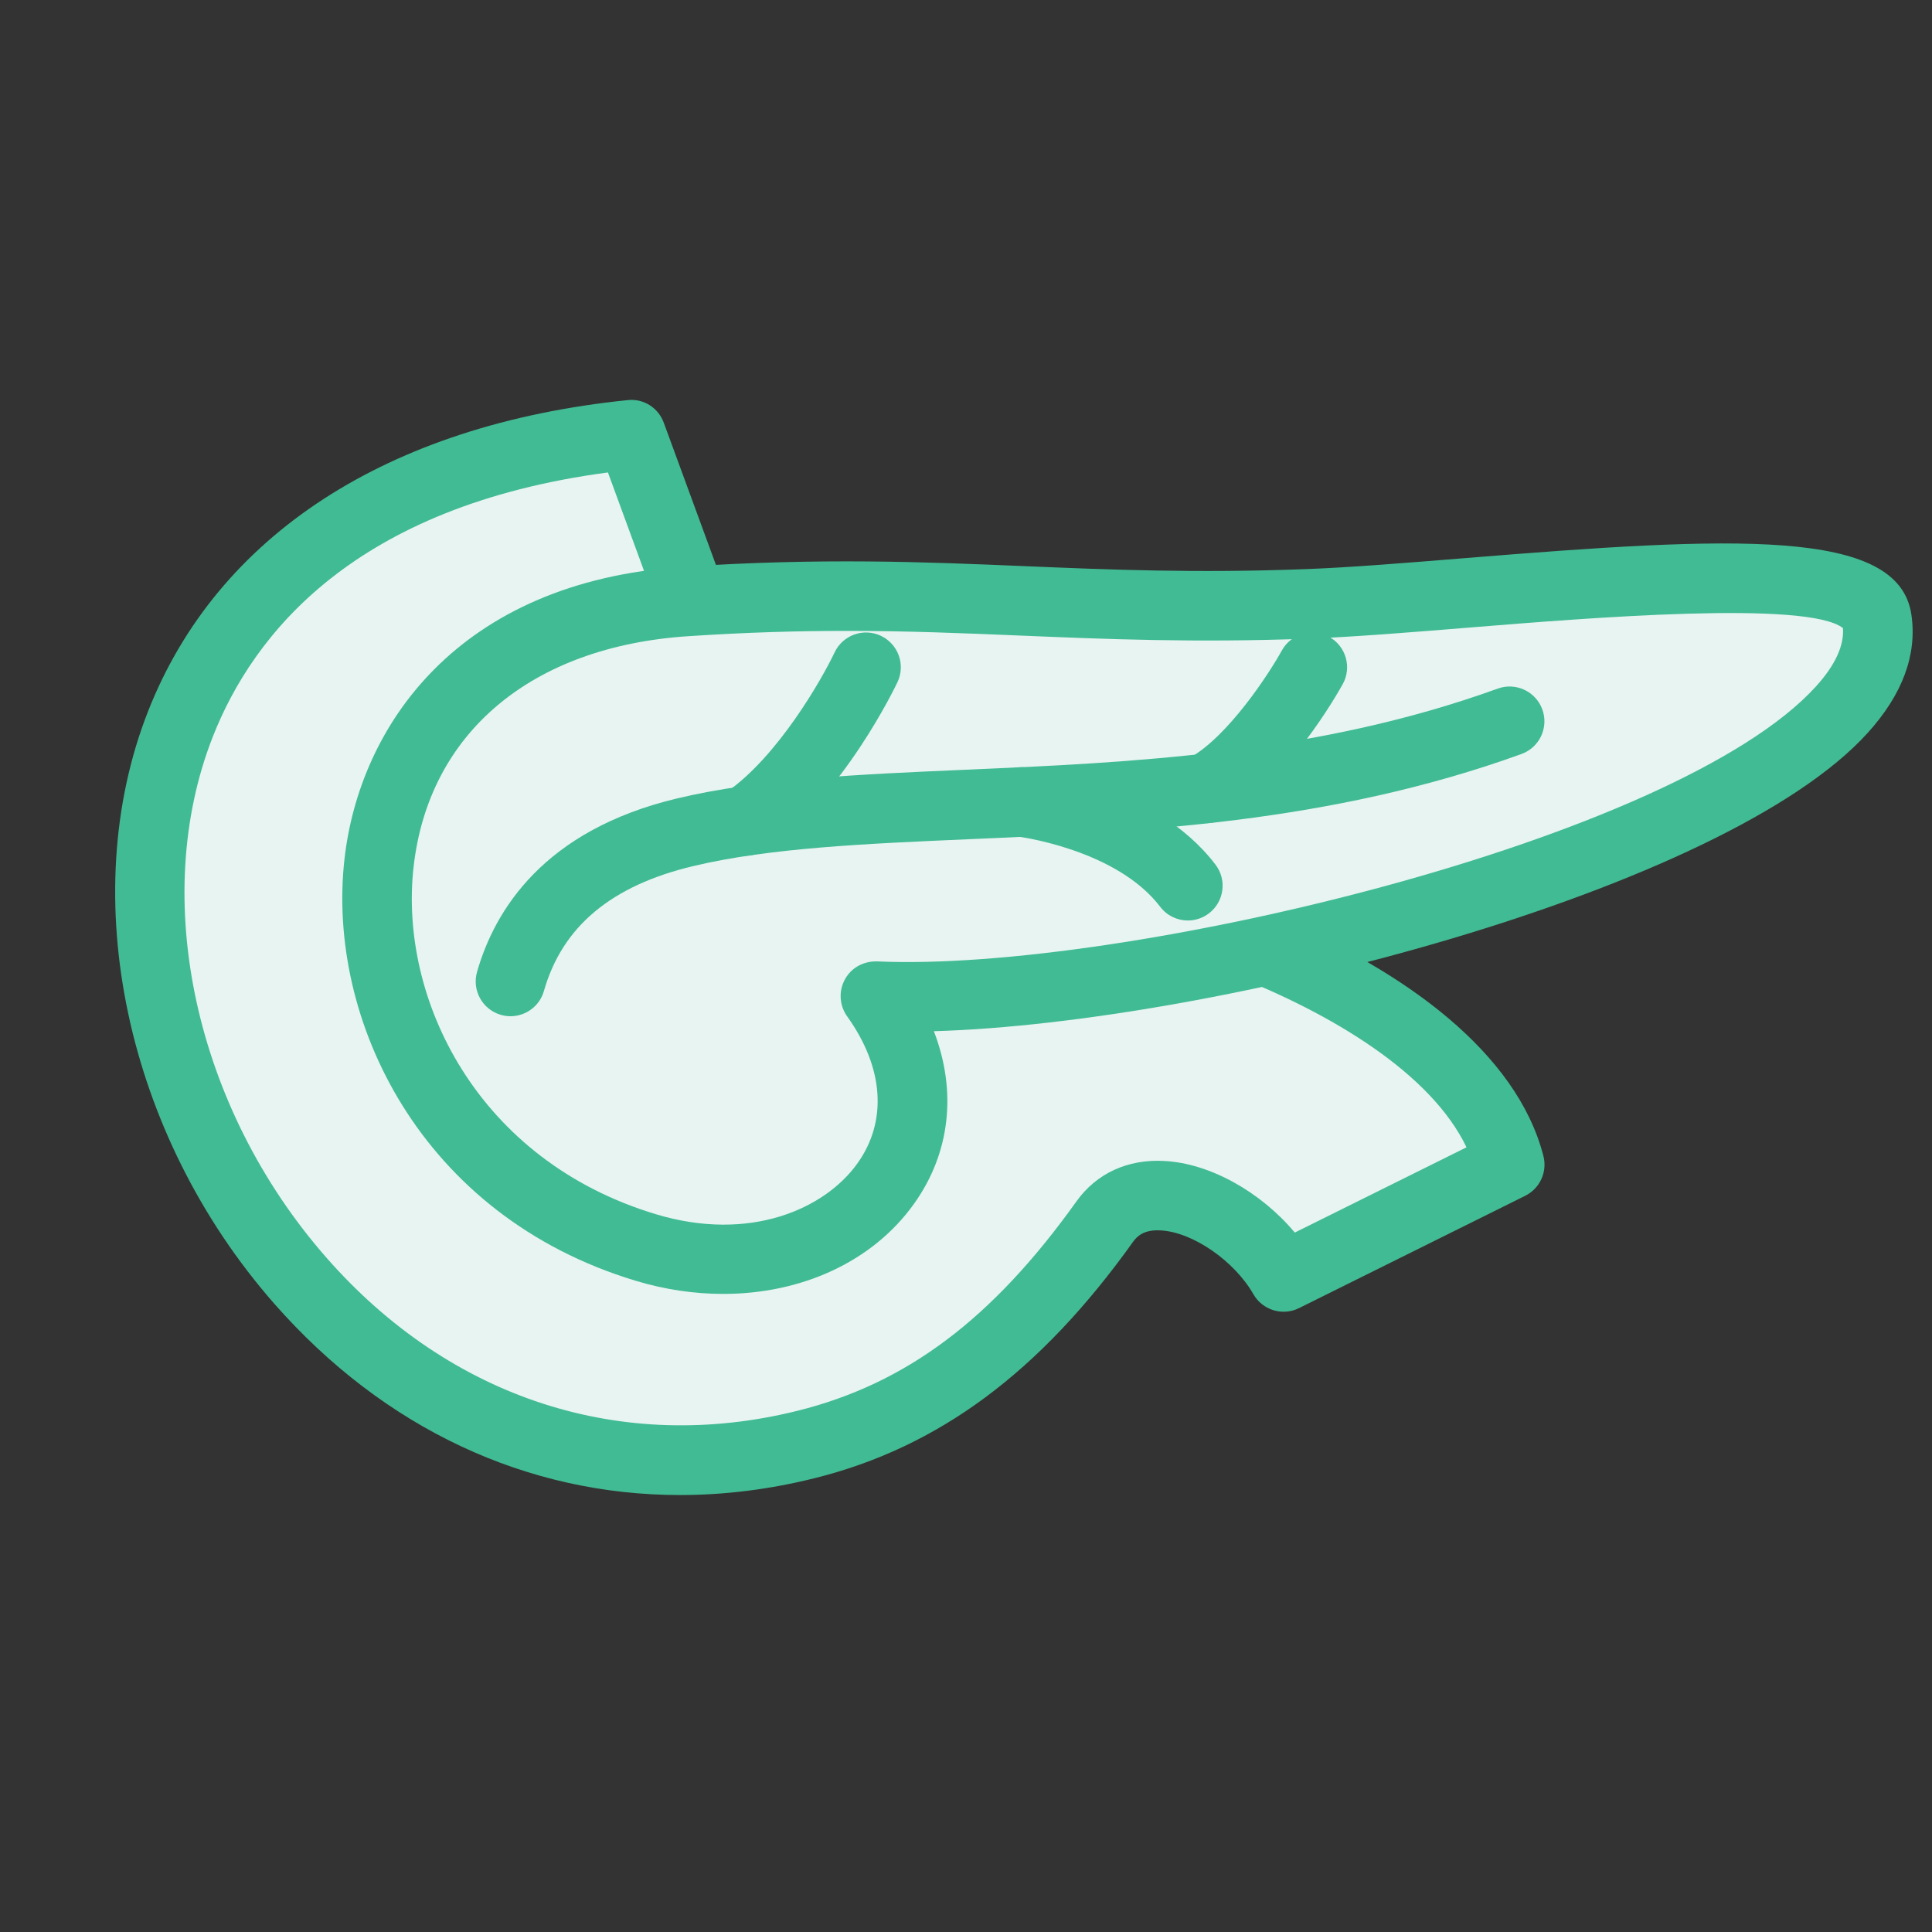
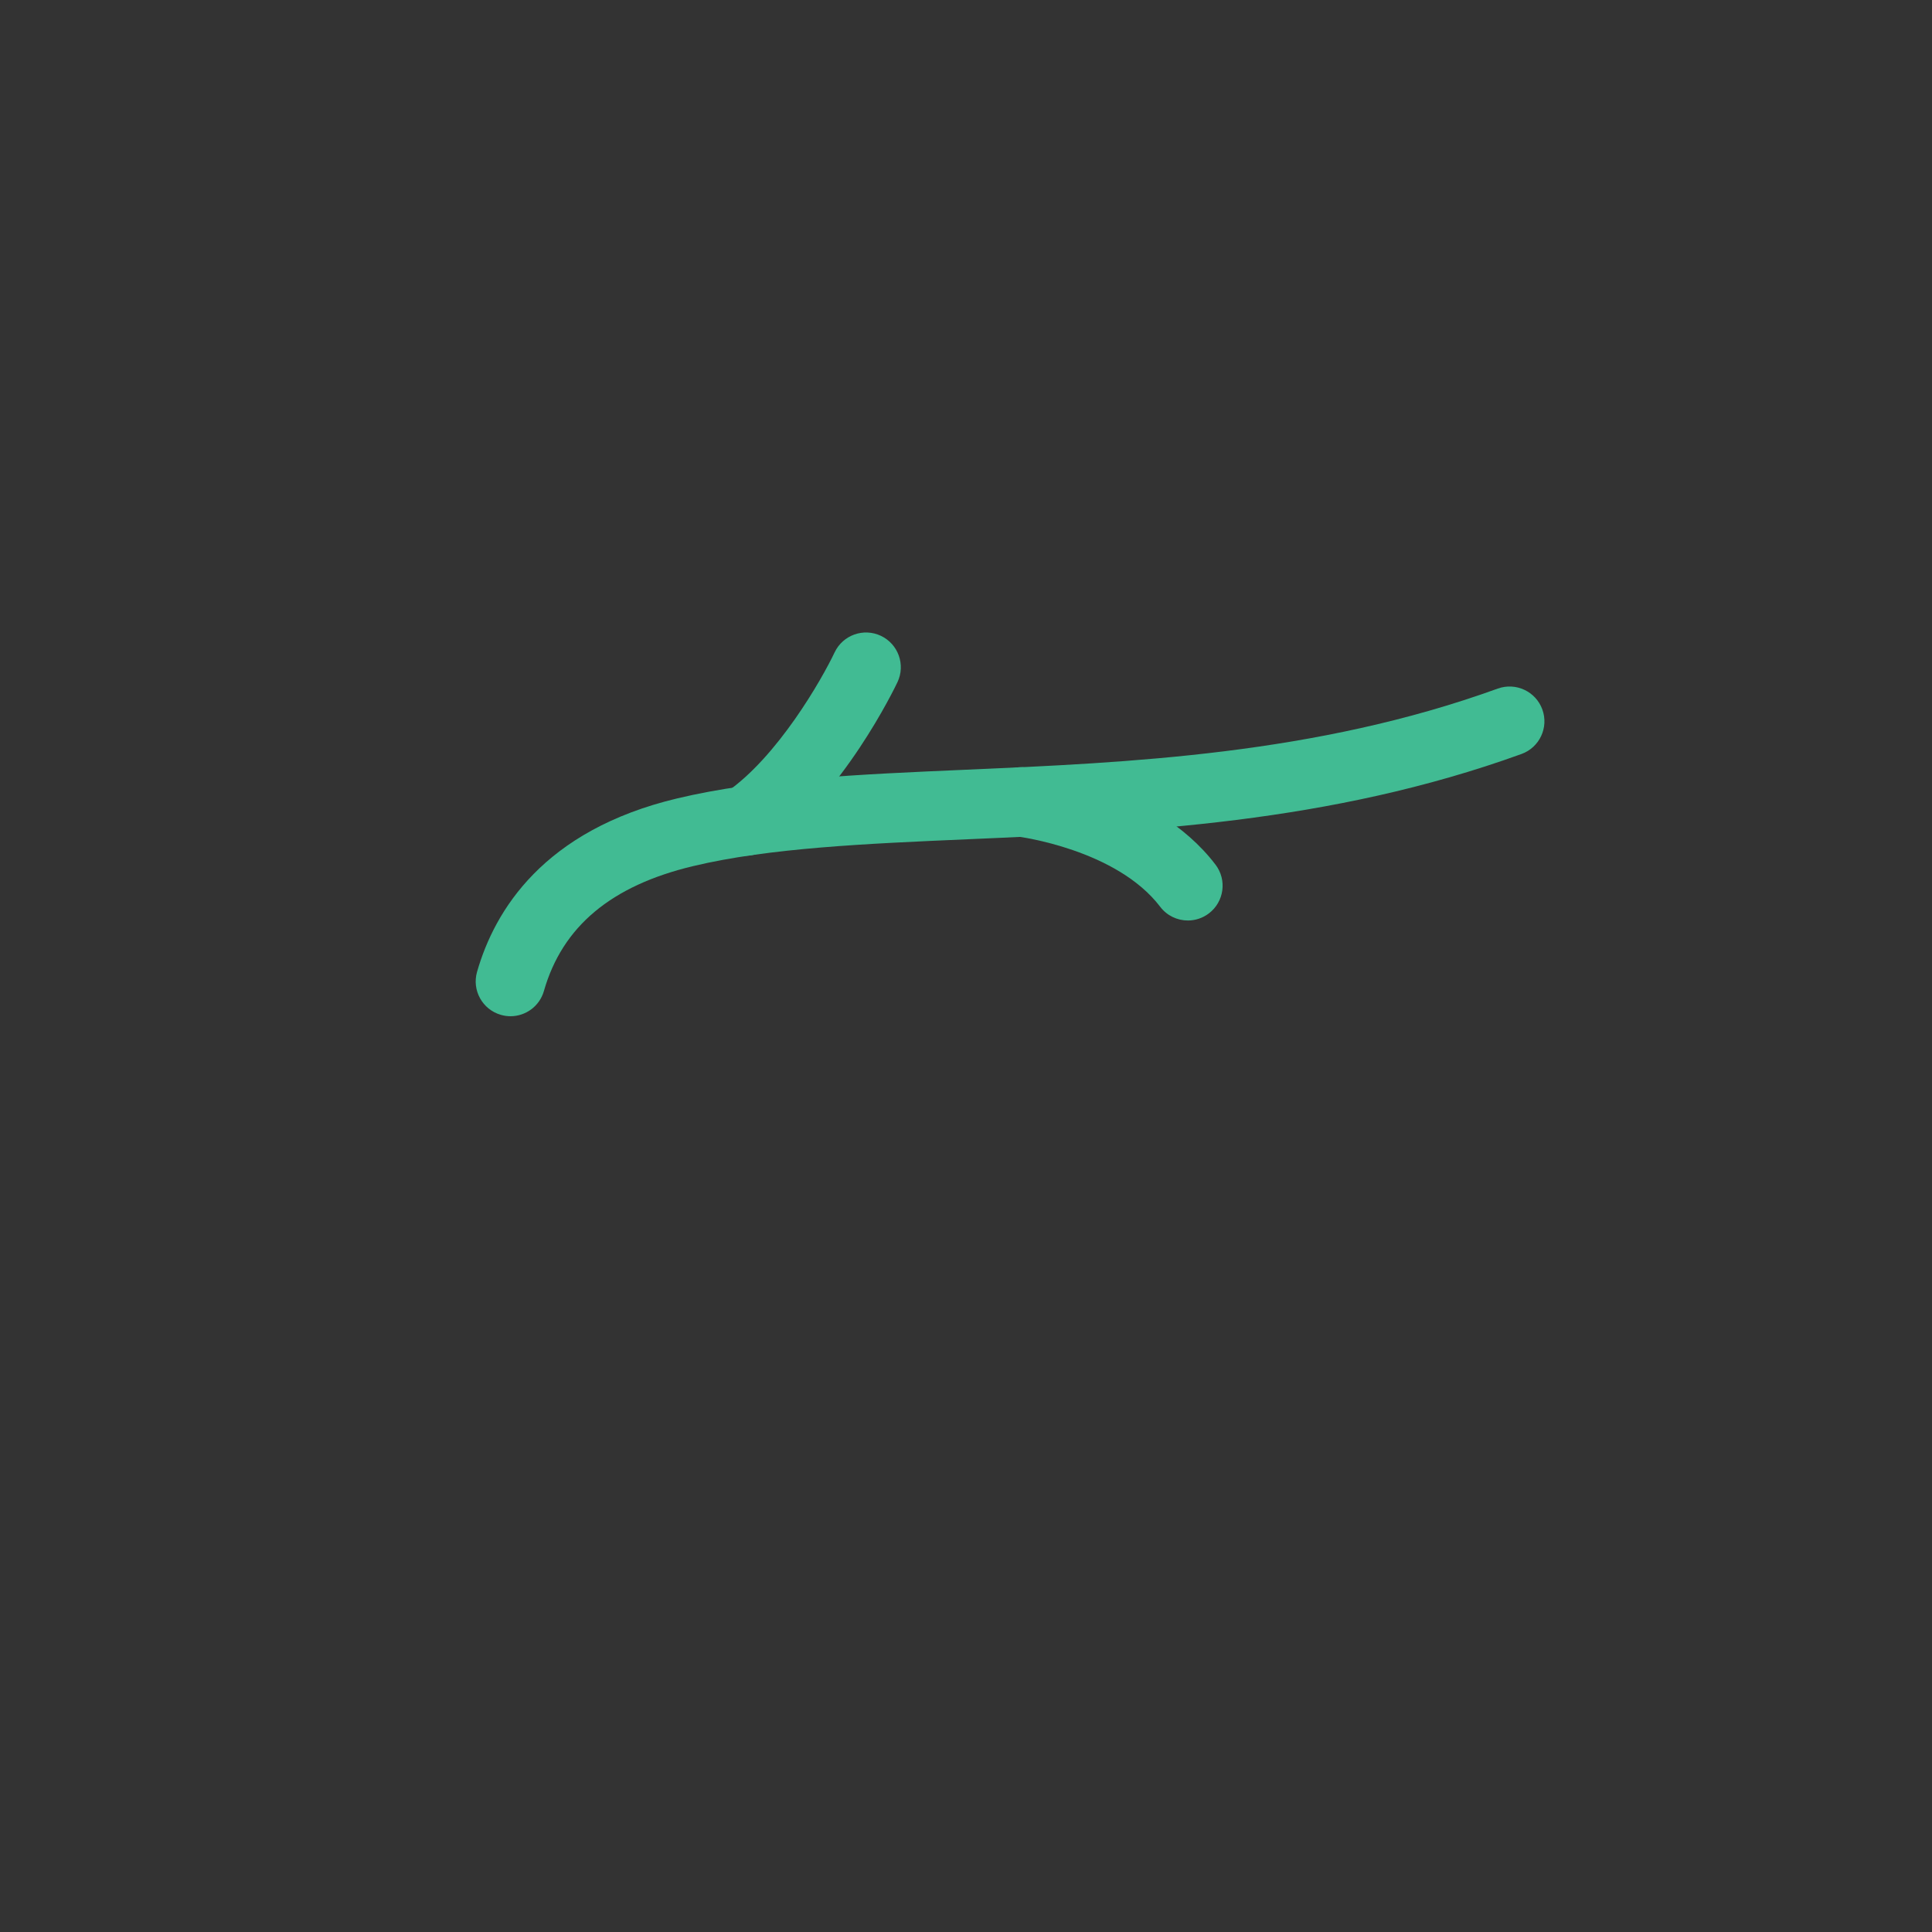
<svg xmlns="http://www.w3.org/2000/svg" version="1.1" id="Layer_1" x="0px" y="0px" width="300px" height="300px" viewBox="0 0 300 300" enable-background="new 0 0 300 300" xml:space="preserve">
  <rect x="0" y="0" width="300" height="300" fill="#333333" stroke="none" />
  <g>
    <g>
      <g>
-         <path fill="#E7F4F1" d="M147.973,137.533c-32.912,4.043-12.627,24.805-28.154,37.568c-64.992,33.68-67.043-80.971-10.77-77.494     L98.004,67.506c-129.111,13.223-71.707,181.406,27.158,156.793c19.254-4.793,33.486-16.555,46.389-34.607     c6.336-8.877,21.781-1.842,27.766,8.592l35.113-17.434C227.121,152.396,169.541,134.883,147.973,137.533z" />
-         <path fill="#41BB93" d="M147.311,132.174c-24.117,2.965-25.055,15.656-25.734,24.922c-0.451,6.105-0.932,10.09-4.779,13.484     c-9.867,5.012-23.418,8.91-33.02-0.016c-10.141-9.432-12.574-30.652-5.426-47.305c3.453-8.059,11.953-21.367,30.363-20.264     c1.836,0.129,3.57-0.701,4.658-2.162c1.09-1.461,1.371-3.375,0.744-5.086l-11.043-30.102c-0.848-2.318-3.137-3.797-5.621-3.514     c-37.277,3.818-63.727,20.979-74.467,48.33c-11.303,28.777-3.424,65.734,19.596,91.967c17.043,19.42,39.262,29.721,63.008,29.721     c6.857,0,13.848-0.857,20.873-2.609c19.295-4.805,35.018-16.469,49.477-36.711c0.592-0.824,1.646-1.922,4.266-1.773     c4.963,0.25,11.436,4.693,14.424,9.914c1.426,2.48,4.537,3.426,7.086,2.15l35.117-17.438c2.283-1.135,3.461-3.709,2.828-6.178     C231.369,147.244,169.834,129.408,147.311,132.174z M201.053,191.393c-5.268-6.305-13.178-10.766-20.309-11.121     c-5.662-0.301-10.494,1.943-13.594,6.279c-13.055,18.279-26.408,28.307-43.295,32.51c-27.275,6.793-53.941-1.865-73.154-23.756     c-20.426-23.273-27.521-55.783-17.66-80.895C39.322,98.408,55.084,78.586,94.4,73.361l6.996,19.078     c-14.578,1.773-26.355,11.141-32.971,26.563c-9.1,21.203-5.66,46.771,7.998,59.473c6.498,6.043,21.105,14.262,45.879,1.42     c0.334-0.176,0.654-0.385,0.943-0.621c8.01-6.586,8.613-14.791,9.1-21.387c0.643-8.729,0.967-13.111,16.287-14.994     c18.059-2.203,68.211,12.516,79.086,35.262L201.053,191.393z" />
-       </g>
+         </g>
    </g>
    <g>
      <g>
-         <path fill="#E7F4F1" d="M203.045,93.764c-37.963,1.438-57.516-2.953-96.574-0.363c-64.916,4.305-60.82,83.852-6.182,100.313     c28.73,8.656,52.859-15.037,35.648-39.037c46.145,2.154,160.117-27.307,155.525-58.447     C289.664,84.061,231.779,92.682,203.045,93.764z" />
-         <path fill="#41BB93" d="M227.314,86.678c-9.076,0.738-17.65,1.436-24.469,1.691c-17.191,0.658-30.727,0.086-43.822-0.461     c-15.469-0.652-31.469-1.316-52.906,0.102c-35.266,2.34-50.305,24.953-52.621,45.34c-2.836,24.938,11.789,55.457,45.234,65.535     c4.559,1.375,9.141,2.033,13.57,2.033c12.148,0,23.188-4.982,29.621-13.982c5.668-7.926,6.672-17.5,3.092-26.811     c43.662-1.264,122.766-21.744,145.002-46.322c5.418-5.984,7.699-12.164,6.785-18.365     C294.805,81.896,269.104,83.285,227.314,86.678z M282.008,106.559c-21.752,24.037-108.09,44.461-145.82,42.725     c-2.145-0.047-4.012,1-5,2.814c-0.986,1.818-0.846,4.045,0.361,5.729c5.701,7.947,6.281,16.268,1.588,22.83     c-5.068,7.088-16.715,12.279-31.289,7.887c-27.777-8.369-39.949-33.486-37.623-53.971c2.365-20.797,18.293-34.172,42.604-35.783     c9.145-0.607,17.16-0.826,24.617-0.826c9.561,0,18.207,0.359,27.127,0.732c13.303,0.553,27.059,1.125,44.678,0.469     c7.055-0.27,15.744-0.973,24.941-1.721c18.4-1.496,52.391-4.258,57.98,0.08C286.371,100.248,284.971,103.283,282.008,106.559z" />
-       </g>
+         </g>
      <g>
        <path fill="#41BB93" d="M232.576,106.922c-28.277,10.236-57.186,11.494-82.689,12.604c-16.404,0.715-31.896,1.389-44.746,4.453     c-20.723,4.938-28.33,17.373-31.066,26.934c-0.82,2.863,0.838,5.855,3.709,6.676c0.492,0.141,0.996,0.211,1.486,0.211     c2.348,0,4.512-1.547,5.188-3.92c2.865-10.018,10.453-16.361,23.191-19.396c11.842-2.824,26.832-3.477,42.709-4.168     c26.279-1.141,56.063-2.438,85.893-13.234c2.807-1.016,4.26-4.111,3.242-6.918C238.477,107.365,235.379,105.914,232.576,106.922z     " />
      </g>
      <g>
-         <path fill="#41BB93" d="M206.391,98.889c-2.607-1.441-5.895-0.496-7.342,2.109c-1.928,3.496-8.279,13.305-14.35,16.707     c-2.596,1.463-3.521,4.754-2.063,7.355c0.99,1.766,2.824,2.756,4.717,2.756c0.891,0,1.803-0.223,2.637-0.691     c9.791-5.496,17.646-19.336,18.51-20.895C209.947,103.619,208.998,100.334,206.391,98.889z" />
-       </g>
+         </g>
      <g>
        <path fill="#41BB93" d="M159.281,119.174c-2.977-0.387-5.637,1.764-5.984,4.719c-0.359,2.961,1.754,5.646,4.711,6.004     c0.154,0.02,15.336,1.965,22.145,10.906c1.061,1.395,2.668,2.131,4.301,2.131c1.137,0,2.285-0.361,3.264-1.104     c2.373-1.809,2.834-5.195,1.025-7.568C179.137,121.643,160.086,119.268,159.281,119.174z" />
      </g>
      <g>
        <path fill="#41BB93" d="M136.787,98.732c-2.695-1.277-5.912-0.121-7.189,2.57c-1.98,4.18-8.848,16.223-16.816,21.715     c-2.455,1.691-3.076,5.055-1.383,7.508c1.047,1.521,2.734,2.34,4.449,2.34c1.055,0,2.125-0.313,3.059-0.957     c11.969-8.246,20.113-25.266,20.453-25.984C140.637,103.229,139.482,100.008,136.787,98.732z" />
      </g>
    </g>
  </g>
</svg>